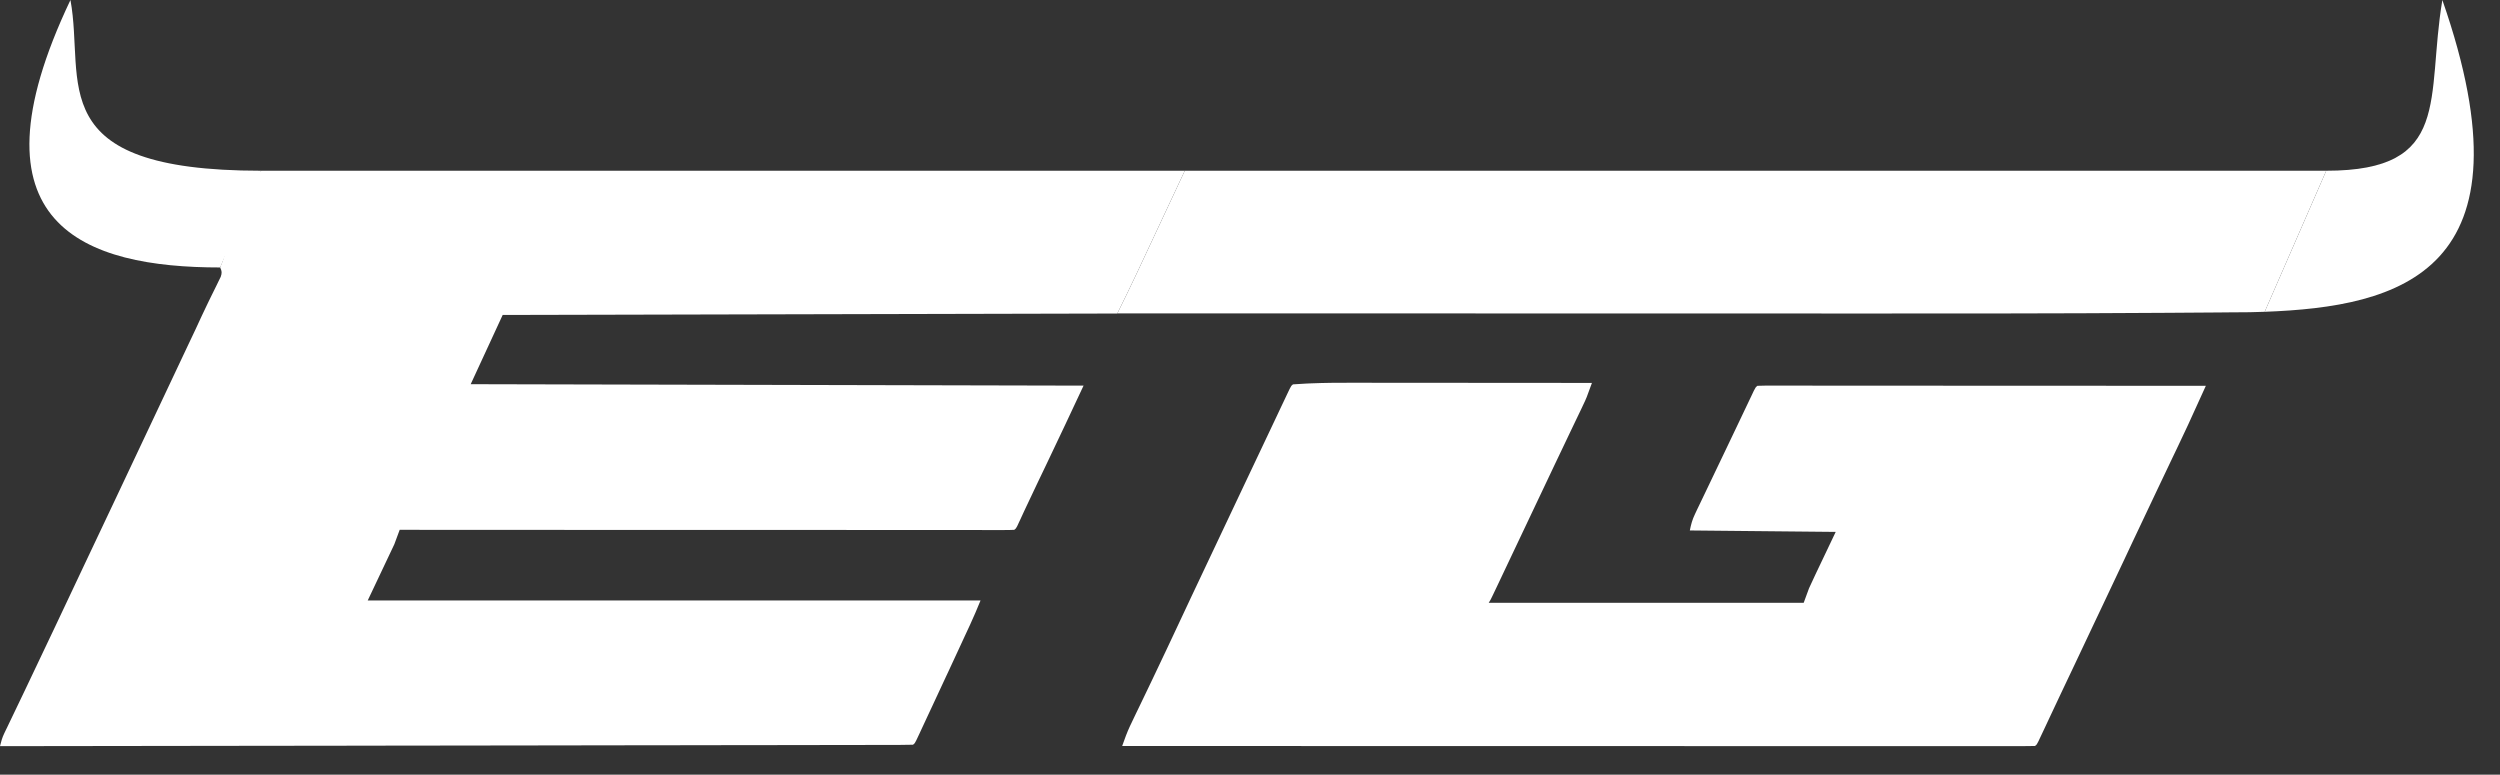
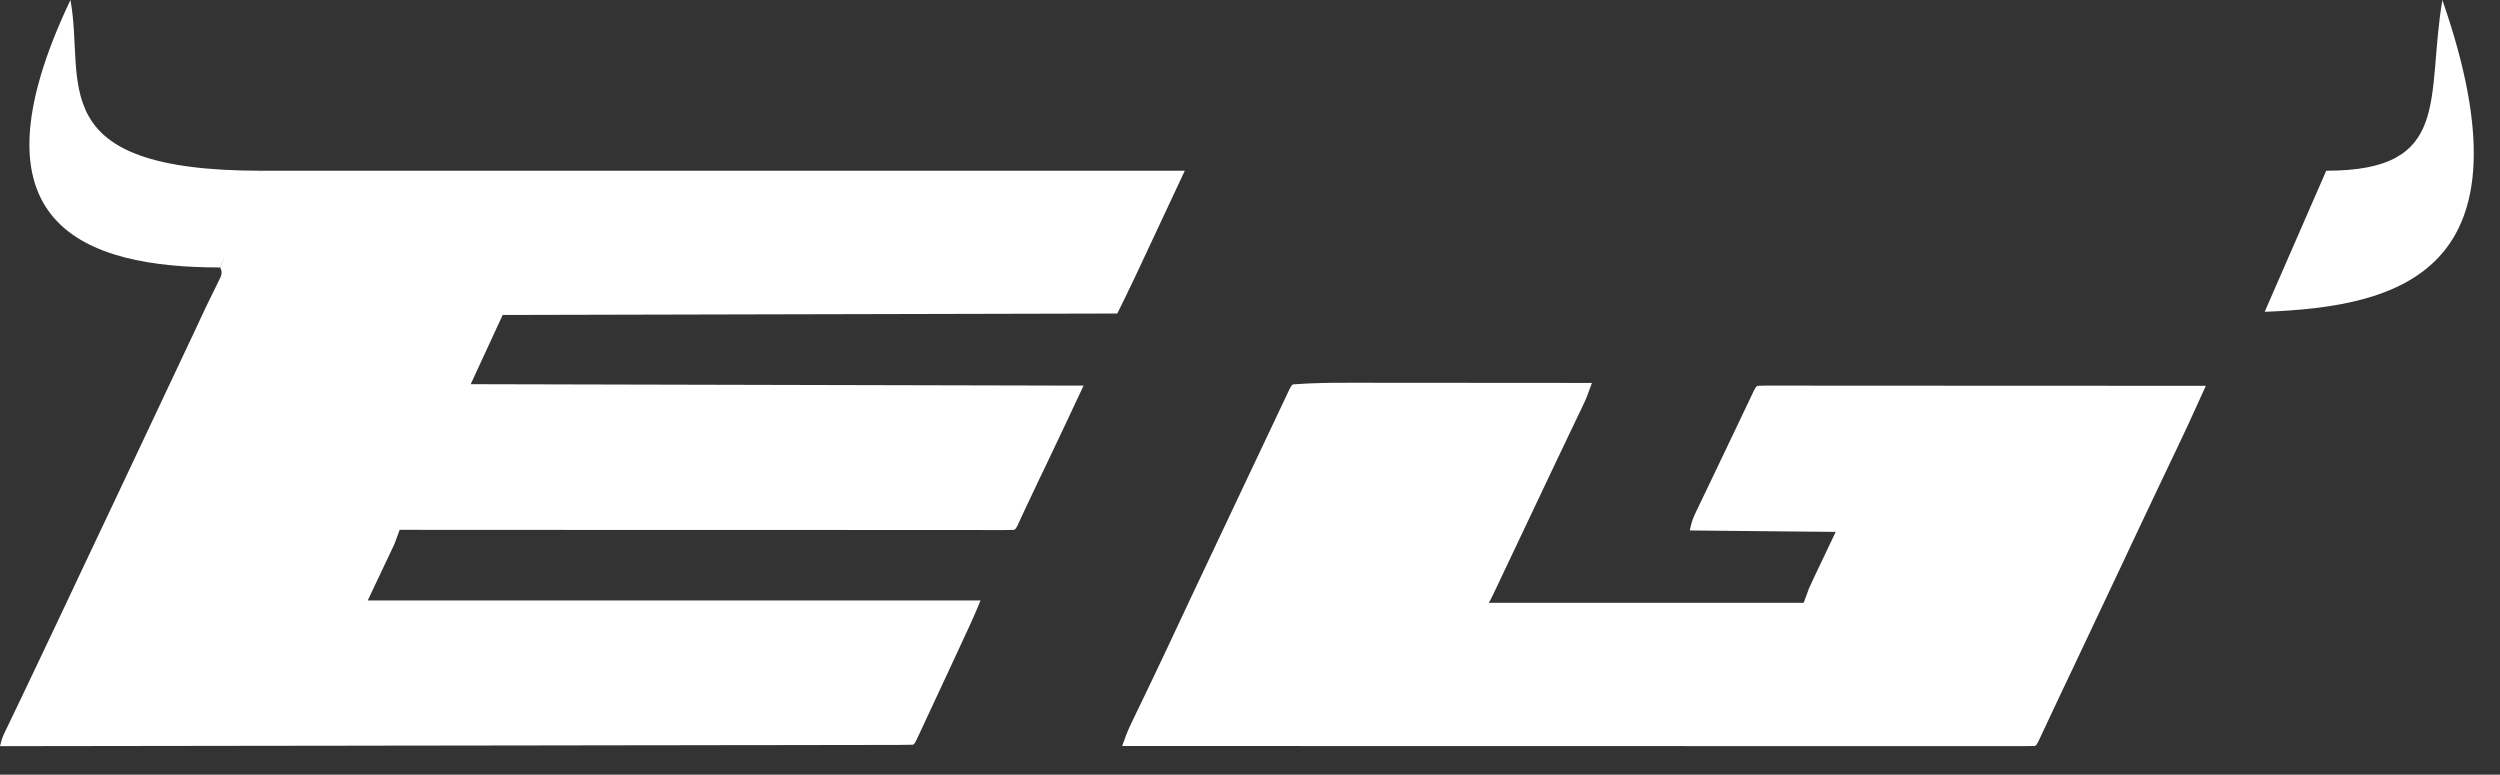
<svg xmlns="http://www.w3.org/2000/svg" width="71" height="22" viewBox="0 0 71 22" fill="none">
  <rect x="0" y="0" width="71" height="22" fill="#333333" stroke="none" />
  <path d="M7.414 4.849C17.153 4.849 23.614 4.849 33.648 4.849C33.304 5.585 32.961 6.32 32.615 7.055C32.57 7.152 32.524 7.249 32.479 7.346C32.411 7.49 32.343 7.635 32.276 7.779C32.256 7.821 32.236 7.863 32.215 7.907C32.067 8.222 31.913 8.534 31.759 8.847C31.75 8.865 31.741 8.883 31.733 8.9C31.732 8.902 31.732 8.903 31.731 8.904C23.091 8.924 23.091 8.924 14.276 8.945C13.977 9.594 13.677 10.242 13.368 10.911C21.983 10.931 21.983 10.931 30.773 10.952C30.428 11.69 30.081 12.428 29.729 13.164C29.649 13.331 29.569 13.498 29.489 13.665C29.47 13.705 29.45 13.745 29.431 13.787C29.333 13.99 29.237 14.194 29.142 14.398C29.123 14.438 29.104 14.478 29.085 14.519C29.05 14.595 29.015 14.671 28.98 14.747C28.964 14.781 28.948 14.814 28.932 14.849C28.912 14.893 28.912 14.893 28.891 14.938C28.855 15.007 28.855 15.007 28.805 15.047C28.712 15.052 28.619 15.053 28.526 15.053C28.465 15.053 28.404 15.053 28.342 15.053C28.273 15.053 28.205 15.053 28.136 15.053C28.064 15.053 27.992 15.053 27.92 15.053C27.721 15.053 27.523 15.053 27.324 15.052C27.11 15.052 26.895 15.052 26.681 15.052C26.31 15.052 25.939 15.052 25.567 15.052C25.03 15.052 24.494 15.051 23.957 15.051C23.086 15.051 22.215 15.051 21.344 15.051C20.498 15.05 19.651 15.05 18.805 15.05C18.727 15.05 18.727 15.05 18.647 15.05C18.386 15.05 18.124 15.05 17.863 15.05C15.692 15.049 13.521 15.049 11.351 15.047C11.301 15.183 11.251 15.318 11.199 15.457C10.95 15.984 10.7 16.511 10.443 17.054C16.186 17.054 21.929 17.054 27.847 17.054C27.751 17.287 27.655 17.517 27.549 17.745C27.535 17.776 27.521 17.806 27.506 17.837C27.46 17.937 27.414 18.037 27.367 18.137C27.335 18.208 27.302 18.279 27.269 18.349C27.159 18.587 27.049 18.824 26.939 19.061C26.918 19.106 26.897 19.151 26.875 19.197C26.744 19.48 26.612 19.763 26.48 20.046C26.437 20.139 26.393 20.232 26.35 20.324C26.29 20.454 26.229 20.584 26.168 20.715C26.15 20.754 26.131 20.794 26.113 20.834C26.096 20.87 26.079 20.906 26.062 20.942C26.047 20.974 26.032 21.005 26.017 21.037C25.98 21.109 25.98 21.109 25.93 21.15C25.792 21.154 25.656 21.156 25.518 21.156C25.475 21.156 25.431 21.156 25.386 21.156C25.237 21.157 25.088 21.157 24.939 21.157C24.832 21.157 24.725 21.157 24.618 21.157C24.323 21.158 24.027 21.158 23.732 21.158C23.413 21.159 23.095 21.159 22.777 21.16C22.226 21.161 21.674 21.161 21.122 21.162C20.543 21.163 19.965 21.163 19.386 21.164C19.332 21.164 19.332 21.164 19.277 21.165C19.094 21.165 18.912 21.165 18.729 21.165C17.435 21.167 16.141 21.169 14.848 21.171C13.59 21.172 12.333 21.174 11.076 21.176C11.018 21.176 11.018 21.176 10.958 21.176C10.569 21.177 10.18 21.177 9.791 21.178C8.999 21.179 8.207 21.18 7.414 21.181C7.378 21.181 7.341 21.181 7.304 21.181C4.869 21.185 2.435 21.188 1.52588e-05 21.191C0.03 21.066 0.062 20.95 0.119 20.831C0.133 20.802 0.147 20.773 0.161 20.743C0.184 20.695 0.184 20.695 0.208 20.647C0.224 20.613 0.24 20.579 0.257 20.544C0.292 20.47 0.327 20.396 0.363 20.323C0.44 20.162 0.517 20 0.595 19.839C0.636 19.754 0.677 19.668 0.718 19.582C0.95 19.098 1.18 18.612 1.409 18.127C1.452 18.037 1.495 17.946 1.538 17.856C1.835 17.229 2.131 16.601 2.427 15.973C2.703 15.388 2.979 14.803 3.257 14.219C3.627 13.437 3.996 12.655 4.364 11.873C4.695 11.168 5.028 10.462 5.362 9.757C5.425 9.623 5.489 9.488 5.553 9.354C5.734 8.971 5.711 9.001 5.897 8.62C5.926 8.56 5.956 8.499 5.985 8.439C6.037 8.331 6.09 8.224 6.144 8.117C6.166 8.072 6.188 8.026 6.211 7.979C6.23 7.94 6.249 7.901 6.269 7.861C6.306 7.751 6.304 7.701 6.252 7.596C6.493 7.027 6.375 7.088 6.268 6.989C6.227 6.95 6.186 6.91 6.144 6.869C6.121 6.847 6.098 6.825 6.075 6.803C5.944 6.676 5.816 6.547 5.688 6.418C5.632 6.362 5.575 6.306 5.519 6.25C5.433 6.164 5.347 6.078 5.261 5.992C5.176 5.907 5.092 5.822 5.007 5.738C4.98 5.71 4.953 5.683 4.925 5.655C4.801 5.532 4.677 5.409 4.553 5.286C4.512 5.246 4.472 5.206 4.43 5.164C4.395 5.13 4.36 5.095 4.324 5.06C4.238 4.972 7.515 4.972 7.414 4.849Z" fill="white" />
  <path d="M38.378 10.87C38.454 10.87 38.529 10.87 38.604 10.87C38.806 10.87 39.007 10.87 39.208 10.871C39.42 10.871 39.632 10.871 39.843 10.871C40.242 10.871 40.642 10.871 41.041 10.872C41.496 10.872 41.951 10.873 42.406 10.873C43.341 10.873 44.276 10.874 45.211 10.875C45.056 11.304 45.056 11.304 44.956 11.513C44.937 11.553 44.918 11.593 44.899 11.635C44.868 11.698 44.868 11.698 44.837 11.763C44.815 11.808 44.794 11.854 44.771 11.901C44.712 12.024 44.653 12.148 44.594 12.271C44.532 12.402 44.47 12.532 44.408 12.662C44.331 12.823 44.254 12.985 44.177 13.146C43.942 13.639 43.708 14.133 43.475 14.627C43.188 15.233 42.901 15.84 42.613 16.446C42.587 16.5 42.562 16.554 42.536 16.609C42.502 16.681 42.467 16.753 42.433 16.825C42.414 16.865 42.395 16.904 42.376 16.944C42.331 17.037 42.331 17.037 42.28 17.119C45.232 17.119 48.184 17.119 51.225 17.119C51.3 16.916 51.3 16.916 51.376 16.708C51.435 16.577 51.495 16.447 51.557 16.318C51.579 16.271 51.579 16.271 51.602 16.223C51.656 16.109 51.71 15.995 51.765 15.881C51.887 15.626 52.009 15.37 52.134 15.106C50.767 15.092 49.399 15.079 47.991 15.065C48.027 14.887 48.06 14.762 48.138 14.599C48.158 14.557 48.178 14.515 48.198 14.471C48.22 14.426 48.242 14.381 48.264 14.334C48.287 14.286 48.31 14.239 48.333 14.19C48.395 14.061 48.456 13.933 48.518 13.804C48.581 13.672 48.645 13.539 48.708 13.406C48.809 13.195 48.91 12.984 49.011 12.773C49.136 12.514 49.259 12.254 49.382 11.995C49.431 11.892 49.479 11.79 49.528 11.688C49.558 11.625 49.588 11.562 49.618 11.499C49.658 11.414 49.699 11.329 49.74 11.243C49.762 11.196 49.784 11.149 49.807 11.101C49.86 10.998 49.86 10.998 49.911 10.957C49.979 10.953 50.048 10.952 50.116 10.952C50.16 10.952 50.205 10.952 50.251 10.952C50.3 10.952 50.35 10.952 50.4 10.952C50.453 10.952 50.505 10.952 50.558 10.952C50.734 10.952 50.91 10.952 51.086 10.952C51.211 10.952 51.337 10.952 51.462 10.952C51.733 10.952 52.004 10.952 52.275 10.953C52.666 10.953 53.058 10.953 53.45 10.953C54.085 10.953 54.72 10.953 55.356 10.954C55.973 10.954 56.59 10.954 57.208 10.955C57.245 10.955 57.283 10.955 57.323 10.955C57.514 10.955 57.704 10.955 57.895 10.955C59.479 10.955 61.062 10.956 62.646 10.957C62.104 12.15 62.104 12.15 61.88 12.619C61.847 12.687 61.847 12.687 61.815 12.756C61.77 12.851 61.724 12.945 61.679 13.04C61.57 13.268 61.461 13.497 61.353 13.726C61.328 13.777 61.303 13.829 61.279 13.881C61.035 14.393 60.793 14.906 60.551 15.419C60.477 15.577 60.403 15.735 60.329 15.893C60.311 15.931 60.293 15.969 60.275 16.007C60.099 16.381 59.923 16.754 59.746 17.127C59.731 17.158 59.716 17.19 59.701 17.222C59.639 17.353 59.577 17.483 59.515 17.614C59.312 18.044 59.109 18.473 58.906 18.903C58.842 19.037 58.779 19.171 58.715 19.305C58.685 19.369 58.685 19.369 58.654 19.434C58.614 19.518 58.574 19.603 58.534 19.687C58.425 19.917 58.317 20.147 58.209 20.377C58.186 20.427 58.163 20.476 58.139 20.527C58.094 20.623 58.049 20.718 58.004 20.814C57.984 20.857 57.964 20.899 57.943 20.943C57.925 20.981 57.907 21.019 57.889 21.058C57.845 21.145 57.845 21.145 57.794 21.186C57.657 21.19 57.521 21.191 57.383 21.191C57.317 21.191 57.317 21.191 57.25 21.191C57.102 21.191 56.953 21.191 56.804 21.191C56.697 21.191 56.59 21.191 56.483 21.191C56.188 21.191 55.892 21.191 55.597 21.191C55.279 21.19 54.961 21.19 54.643 21.191C54.091 21.191 53.539 21.19 52.988 21.19C52.409 21.19 51.831 21.19 51.252 21.19C51.216 21.19 51.18 21.19 51.143 21.19C50.961 21.19 50.778 21.19 50.596 21.19C49.302 21.19 48.008 21.189 46.715 21.189C45.457 21.189 44.2 21.188 42.943 21.188C42.905 21.188 42.866 21.188 42.826 21.188C42.437 21.188 42.048 21.188 41.659 21.188C40.867 21.188 40.075 21.188 39.282 21.188C39.246 21.188 39.21 21.188 39.172 21.188C36.738 21.187 34.304 21.186 31.87 21.186C31.893 21.121 31.917 21.057 31.94 20.993C31.96 20.939 31.96 20.939 31.98 20.884C32.046 20.711 32.127 20.543 32.209 20.374C32.227 20.336 32.245 20.298 32.264 20.259C32.304 20.177 32.343 20.095 32.383 20.013C32.491 19.788 32.599 19.563 32.707 19.338C32.729 19.29 32.752 19.243 32.775 19.195C33.023 18.677 33.266 18.159 33.509 17.64C33.599 17.45 33.688 17.259 33.777 17.069C33.799 17.021 33.822 16.974 33.844 16.926C34.182 16.206 34.523 15.487 34.864 14.768C35.038 14.399 35.213 14.03 35.387 13.662C35.556 13.304 35.725 12.947 35.895 12.589C36.001 12.364 36.108 12.138 36.215 11.913C36.273 11.79 36.33 11.668 36.388 11.546C36.414 11.491 36.44 11.437 36.466 11.382C36.5 11.309 36.534 11.237 36.569 11.164C36.587 11.125 36.606 11.085 36.626 11.045C36.671 10.957 36.671 10.957 36.721 10.916C36.849 10.906 36.976 10.899 37.104 10.893C37.162 10.89 37.162 10.89 37.222 10.888C37.607 10.872 37.992 10.869 38.378 10.87Z" fill="white" />
  <path d="M69.363 7.62939e-06C68.894 2.794 69.656 4.849 66.065 4.849L64.317 8.855C68.131 8.712 72.062 7.748 69.363 7.62939e-06Z" fill="white" />
  <path d="M2.001 7.62939e-06C2.427 2.319 1.144 4.849 7.414 4.849L6.253 7.596C2.427 7.596 -1.051 6.419 2.001 7.62939e-06Z" fill="white" />
-   <path d="M32.615 7.055C32.961 6.32 33.304 5.585 33.648 4.849H66.065L64.317 8.855C64.182 8.86 64.026 8.866 63.891 8.867L63.622 8.869L63.322 8.871C63.217 8.872 63.111 8.873 63.006 8.874C62.714 8.876 62.421 8.878 62.129 8.88C61.941 8.881 61.753 8.882 61.565 8.884C58.331 8.906 55.098 8.905 51.864 8.904L51.619 8.903C50.71 8.903 49.801 8.903 48.891 8.903C47.272 8.903 45.652 8.903 44.032 8.902C42.463 8.902 40.894 8.902 39.326 8.901L37.562 8.901C35.619 8.901 33.676 8.901 31.733 8.9L31.759 8.847C31.913 8.534 32.067 8.222 32.215 7.907L32.276 7.779C32.343 7.635 32.411 7.49 32.479 7.346C32.524 7.249 32.57 7.152 32.615 7.055Z" fill="white" />
</svg>